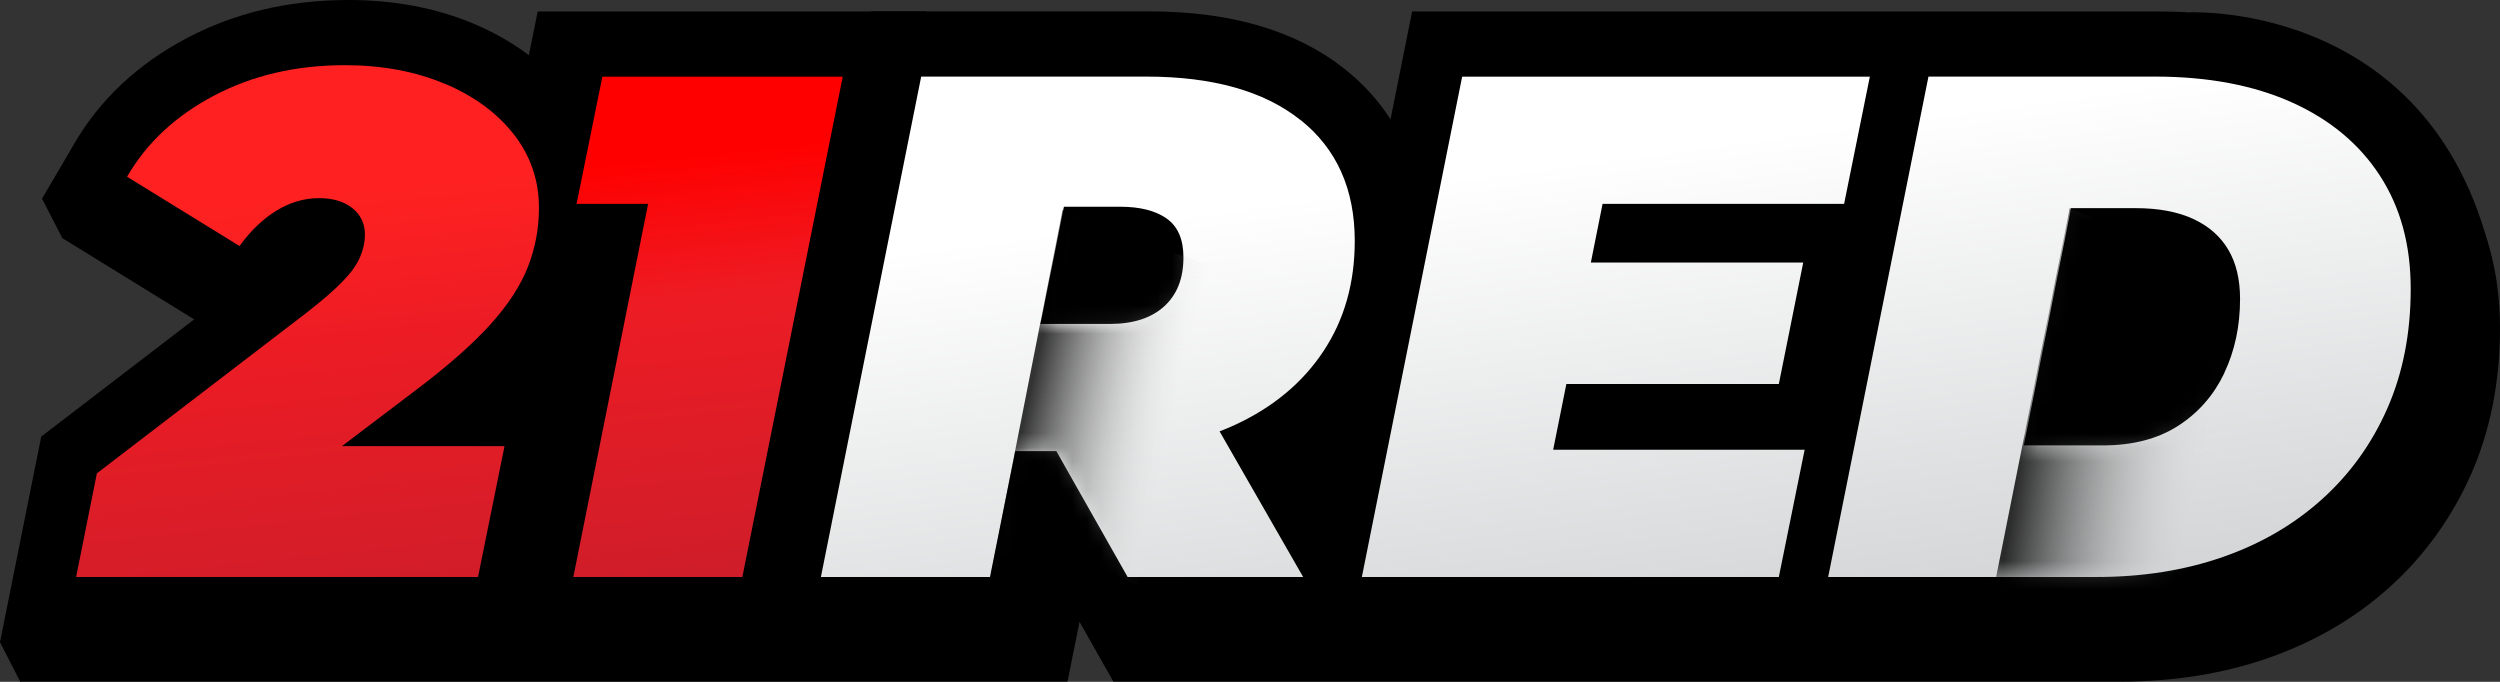
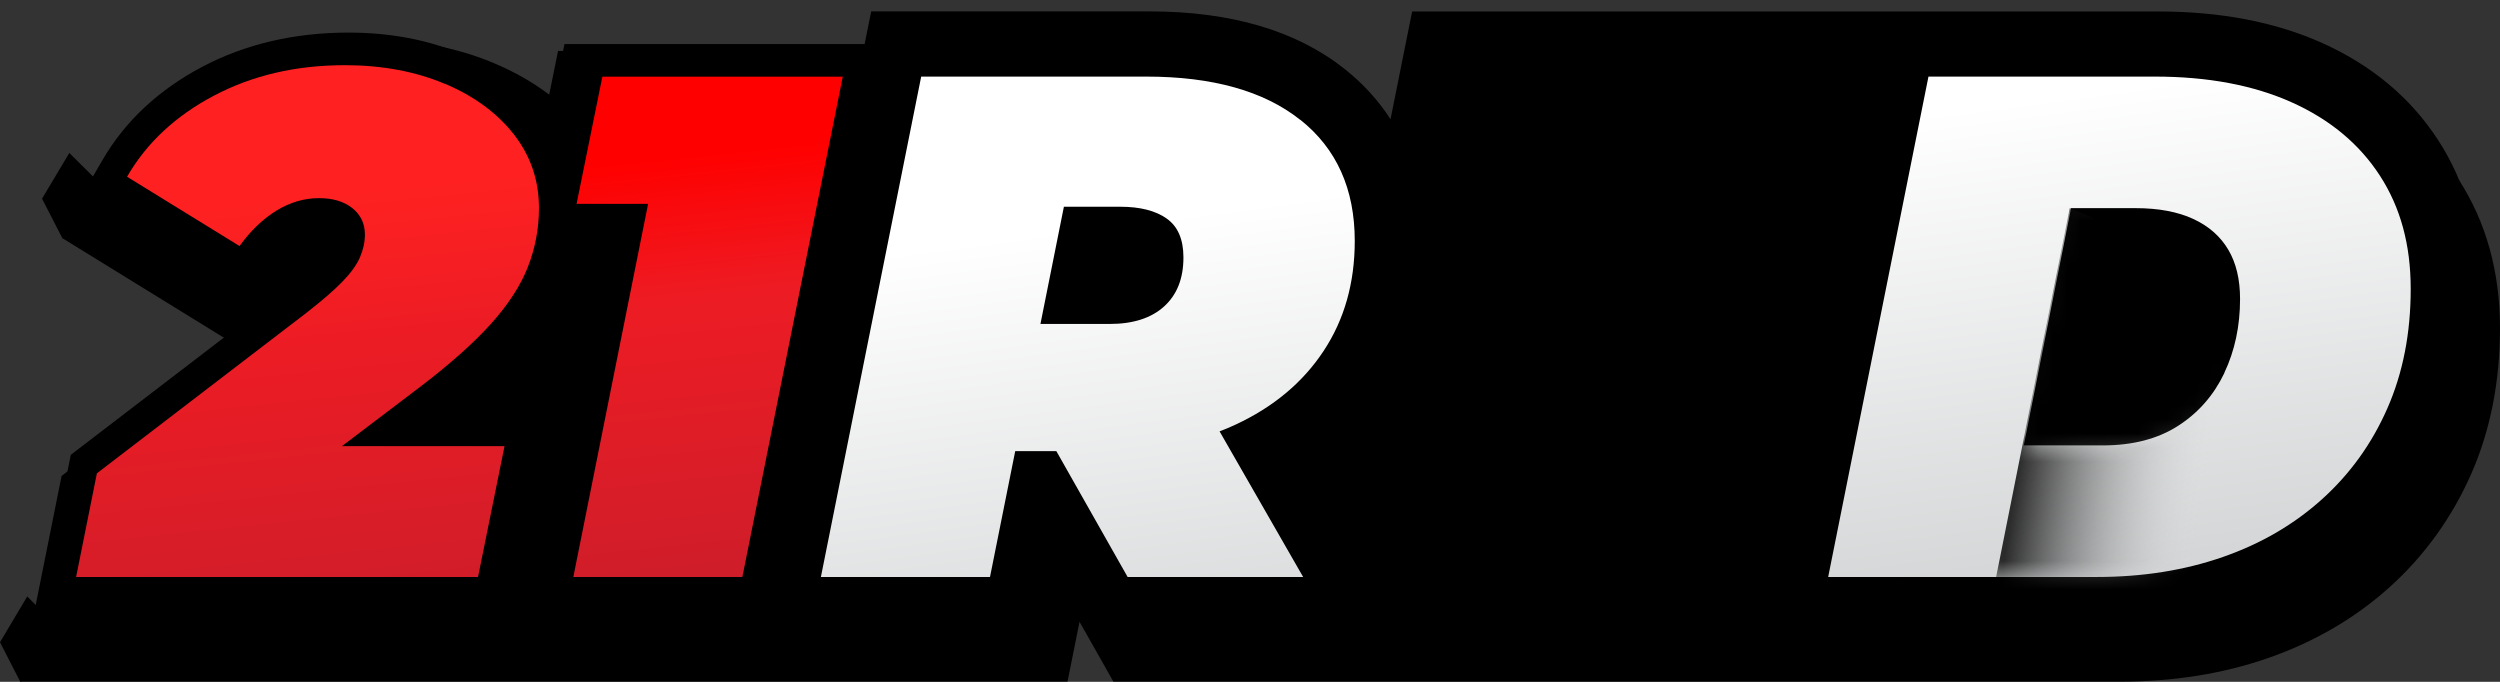
<svg xmlns="http://www.w3.org/2000/svg" width="176" height="48" viewBox="0 0 176 48" fill="none">
  <rect x="0" y="0" width="176" height="48" fill="#333333" stroke="none" />
  <path d="M173.087 12.659C171.161 9.686 168.409 7.381 164.91 5.807C161.634 4.336 157.756 3.59 153.389 3.59H100.847L99.326 11.178C98.475 9.857 97.395 8.671 96.086 7.63C92.706 4.947 88.096 3.585 82.374 3.585H39.287L38.664 6.661C37.516 5.796 36.224 5.056 34.785 4.45C32.158 3.341 29.189 2.777 25.959 2.777C21.79 2.777 17.969 3.673 14.604 5.444C11.131 7.273 8.452 9.79 6.64 12.918L4.408 16.777L16.468 24.21L4.335 33.508L1.433 47.985H75.153L75.999 43.774L78.382 47.985H149.308C153.041 47.985 156.541 47.425 159.703 46.317C162.963 45.177 165.845 43.494 168.259 41.308C170.699 39.102 172.62 36.429 173.975 33.362C175.32 30.306 176 26.857 176 23.112C176 19.144 175.024 15.622 173.093 12.644L173.087 12.659Z" fill="black" />
-   <path d="M0 45.213L2.903 30.736L15.036 21.439L2.975 14.006L5.208 10.147C7.02 7.018 9.699 4.501 13.172 2.673C16.537 0.896 20.358 0 24.527 0C27.756 0 30.726 0.565 33.353 1.673C34.791 2.279 36.084 3.02 37.231 3.885L37.854 0.808H65.19L56.286 45.213H0Z" fill="black" />
  <path d="M39.739 3.102L38.628 8.588C38.508 8.412 38.379 8.235 38.249 8.065C36.831 6.252 34.885 4.812 32.46 3.786C30.118 2.797 27.45 2.294 24.527 2.294C20.737 2.294 17.274 3.102 14.247 4.698C11.163 6.324 8.79 8.541 7.201 11.291L6.085 13.218L17.73 20.397L18.982 18.657C19.574 17.839 20.223 17.207 20.913 16.782C21.51 16.419 22.097 16.238 22.709 16.238C23.13 16.238 23.457 16.311 23.618 16.44C23.623 16.445 23.634 16.45 23.639 16.456C23.639 16.466 23.639 16.487 23.639 16.513C23.639 16.73 23.587 16.958 23.478 17.201C23.41 17.362 23.213 17.704 22.699 18.232C22.185 18.761 21.422 19.418 20.451 20.175L4.984 32.02L2.804 42.908H35.788L38.586 29.11H31.157H31.162C33.384 27.416 35.175 25.82 36.494 24.36C37.901 22.801 38.929 21.216 39.552 19.636C39.931 18.667 40.196 17.668 40.346 16.642H43.067L37.802 42.908H54.401L62.386 3.102H39.739Z" fill="black" />
  <path d="M76.949 45.213L74.566 41.002L73.719 45.213H52.433L61.331 0.803H80.941C86.663 0.803 91.273 2.165 94.653 4.848C95.962 5.889 97.041 7.07 97.893 8.396L99.414 0.808H151.956C156.328 0.808 160.201 1.554 163.477 3.025C166.976 4.594 169.728 6.899 171.654 9.878C173.586 12.856 174.562 16.378 174.562 20.346C174.562 24.091 173.882 27.535 172.537 30.596C171.187 33.663 169.266 36.335 166.821 38.542C164.406 40.728 161.525 42.411 158.264 43.55C155.097 44.654 151.598 45.218 147.87 45.218H76.944L76.949 45.213ZM148.337 26.774C149.516 26.768 150.445 26.551 151.1 26.126C151.811 25.665 152.32 25.085 152.694 24.293C153.135 23.36 153.363 22.267 153.363 21.045C153.363 20.294 153.213 19.978 153.166 19.9C153.14 19.854 153.062 19.729 152.73 19.574C152.46 19.45 151.826 19.242 150.596 19.242H149.833L148.332 26.768L148.337 26.774Z" fill="black" />
-   <path d="M169.728 11.121C168.046 8.521 165.627 6.501 162.537 5.118C159.562 3.781 156.001 3.103 151.962 3.103H101.304L94.004 39.511L89.352 31.404C91.86 30.037 93.874 28.219 95.349 25.986C97.057 23.402 97.924 20.372 97.924 16.974C97.924 12.602 96.341 9.127 93.22 6.651C90.261 4.299 86.128 3.108 80.942 3.108H63.216L55.236 42.924H71.835L73.522 34.502L78.288 42.924H147.87C151.344 42.924 154.589 42.406 157.506 41.386C160.476 40.35 163.093 38.822 165.279 36.843C167.48 34.854 169.214 32.446 170.429 29.674C171.644 26.908 172.262 23.775 172.262 20.346C172.262 16.917 171.41 13.721 169.723 11.126L169.728 11.121ZM80.656 19.874C80.189 20.299 79.42 20.512 78.366 20.512H76.295L77.027 16.849H79.119C80.225 16.849 80.781 17.072 81.05 17.264C81.243 17.399 81.258 17.958 81.258 18.129C81.258 19.201 80.91 19.641 80.651 19.874H80.656ZM112.399 29.369L112.41 29.327H127.367L129.912 16.648H131.417L128.868 29.369H112.404H112.399Z" fill="black" />
  <path d="M31.312 5.9C29.246 5.03 26.899 4.589 24.277 4.589C20.846 4.589 17.777 5.304 15.072 6.729C12.367 8.153 10.322 10.059 8.946 12.442L16.863 17.321C17.637 16.249 18.504 15.42 19.459 14.829C20.42 14.244 21.417 13.949 22.46 13.949C23.436 13.949 24.215 14.182 24.807 14.653C25.394 15.125 25.69 15.746 25.69 16.513C25.69 17.052 25.57 17.585 25.337 18.124C25.103 18.663 24.688 19.232 24.101 19.833C23.514 20.439 22.678 21.159 21.604 21.998L6.822 33.321L5.358 40.619H33.654L35.518 31.41H24.07L29.516 27.281C31.634 25.671 33.306 24.189 34.537 22.827C35.762 21.47 36.639 20.128 37.159 18.802C37.678 17.476 37.943 16.093 37.943 14.648C37.943 12.701 37.356 10.976 36.177 9.463C34.999 7.956 33.379 6.765 31.307 5.889L31.312 5.9Z" fill="url(#paint0_linear_2081_2928)" />
  <path d="M42.408 5.397L40.591 14.353H45.627L40.363 40.619H52.263L59.329 5.397H42.408Z" fill="url(#paint1_linear_2081_2928)" />
  <path d="M91.538 8.438C88.984 6.407 85.365 5.392 80.692 5.392H64.852L57.791 40.619H69.696L71.471 31.762H74.368L79.384 40.619H91.741L85.858 30.368C86.237 30.223 86.611 30.068 86.975 29.897C89.648 28.654 91.715 26.929 93.179 24.712C94.643 22.5 95.375 19.916 95.375 16.963C95.375 13.307 94.098 10.463 91.543 8.433L91.538 8.438ZM82.13 15.384C82.92 15.938 83.314 16.849 83.314 18.124C83.314 19.6 82.862 20.75 81.954 21.573C81.045 22.397 79.768 22.806 78.122 22.806H73.247L74.898 14.555H78.88C80.256 14.555 81.341 14.829 82.136 15.384H82.13Z" fill="url(#paint2_linear_2081_2928)" />
-   <path d="M110.272 27.032H125.23L126.948 18.481H111.996L112.821 14.353H129.825L131.637 5.397H102.936L95.875 40.619H125.23L127.047 31.663H109.343L110.272 27.032Z" fill="url(#paint3_linear_2081_2928)" />
  <path d="M167.544 12.364C166.095 10.132 164.029 8.412 161.339 7.205C158.65 5.998 155.436 5.392 151.703 5.392H135.764L128.703 40.619H147.617C150.846 40.619 153.806 40.148 156.495 39.21C159.185 38.273 161.516 36.91 163.483 35.134C165.451 33.357 166.983 31.228 168.073 28.742C169.163 26.261 169.714 23.459 169.714 20.341C169.714 17.223 168.992 14.596 167.544 12.364ZM156.599 26.251C155.857 27.81 154.777 29.053 153.344 29.975C151.916 30.897 150.14 31.358 148.022 31.358H142.472L145.8 14.653H150.338C151.952 14.653 153.307 14.907 154.398 15.41C155.488 15.912 156.313 16.637 156.869 17.575C157.425 18.512 157.7 19.672 157.7 21.045C157.7 22.956 157.331 24.692 156.589 26.256L156.599 26.251Z" fill="url(#paint4_linear_2081_2928)" />
  <path d="M0 45.213L1.428 48L5.696 45.742L1.916 41.992L0 45.213Z" fill="black" />
  <path d="M2.959 13.985L4.402 16.793L8.659 14.519L4.88 10.769L2.959 13.985Z" fill="black" />
  <mask id="mask0_2081_2928" style="mask-type:alpha" maskUnits="userSpaceOnUse" x="128" y="5" width="42" height="36">
    <path d="M167.541 12.364C166.093 10.132 164.026 8.412 161.337 7.205C158.648 5.998 155.434 5.392 151.701 5.392H135.762L128.701 40.619H147.615C150.844 40.619 153.804 40.148 156.493 39.21C159.182 38.273 161.514 36.91 163.481 35.134C165.449 33.357 166.981 31.228 168.071 28.742C169.161 26.261 169.712 23.459 169.712 20.341C169.712 17.223 168.99 14.596 167.541 12.364ZM156.597 26.251C155.854 27.81 154.774 29.053 153.341 29.975C151.914 30.897 150.138 31.358 148.02 31.358H142.47L145.798 14.653H150.335C151.95 14.653 153.305 14.907 154.395 15.41C155.486 15.912 156.311 16.637 156.867 17.575C157.422 18.512 157.697 19.672 157.697 21.045C157.697 22.956 157.329 24.692 156.586 26.256L156.597 26.251Z" fill="url(#paint5_linear_2081_2928)" />
  </mask>
  <g mask="url(#mask0_2081_2928)">
    <path d="M145.71 14.653L139.646 45.037H143.457L143.28 41.914L155.205 42.562L158.529 26.677L148.394 15.777L145.71 14.653Z" fill="url(#paint6_linear_2081_2928)" />
  </g>
  <mask id="mask1_2081_2928" style="mask-type:alpha" maskUnits="userSpaceOnUse" x="57" y="5" width="39" height="36">
    <path d="M91.541 8.438C88.986 6.407 85.367 5.392 80.695 5.392H64.854L57.793 40.619H69.698L71.474 31.762H74.371L79.386 40.619H91.743L85.861 30.368C86.24 30.223 86.614 30.068 86.977 29.897C89.651 28.654 91.717 26.929 93.181 24.712C94.645 22.5 95.377 19.916 95.377 16.963C95.377 13.307 94.1 10.463 91.546 8.433L91.541 8.438ZM82.133 15.384C82.922 15.938 83.317 16.849 83.317 18.124C83.317 19.6 82.865 20.75 81.956 21.573C81.048 22.397 79.771 22.806 78.125 22.806H73.249L74.9 14.555H78.883C80.259 14.555 81.344 14.829 82.138 15.384H82.133Z" fill="url(#paint7_linear_2081_2928)" />
  </mask>
  <g mask="url(#mask1_2081_2928)">
-     <path d="M74.801 14.792L69.781 40.284H72.936L72.79 37.663L80.129 41.264L84.885 18.607L77.023 15.735L74.801 14.792Z" fill="url(#paint8_linear_2081_2928)" />
-   </g>
-   <path d="M154.204 0.875C154.204 0.875 172.267 -0 175.761 19.89L171.42 13.441L163.913 5.397L154.204 0.875Z" fill="black" />
+     </g>
  <defs>
    <linearGradient id="paint0_linear_2081_2928" x1="20.228" y1="13.913" x2="24.45" y2="54.114" gradientUnits="userSpaceOnUse">
      <stop stop-color="#FF2121" />
      <stop offset="0.25" stop-color="#ED1C24" />
      <stop offset="1" stop-color="#BE1E2D" />
    </linearGradient>
    <linearGradient id="paint1_linear_2081_2928" x1="48.571" y1="10.934" x2="52.793" y2="51.141" gradientUnits="userSpaceOnUse">
      <stop stop-color="#FF0000" />
      <stop offset="0.25" stop-color="#ED1C24" />
      <stop offset="1" stop-color="#BE1E2D" />
    </linearGradient>
    <linearGradient id="paint2_linear_2081_2928" x1="74.94" y1="16.13" x2="79.689" y2="51.577" gradientUnits="userSpaceOnUse">
      <stop stop-color="white" />
      <stop offset="1" stop-color="#D1D3D4" />
    </linearGradient>
    <linearGradient id="paint3_linear_2081_2928" x1="112.157" y1="11.141" x2="116.911" y2="46.589" gradientUnits="userSpaceOnUse">
      <stop stop-color="white" />
      <stop offset="1" stop-color="#D1D3D4" />
    </linearGradient>
    <linearGradient id="paint4_linear_2081_2928" x1="146.075" y1="6.599" x2="150.829" y2="42.041" gradientUnits="userSpaceOnUse">
      <stop stop-color="white" />
      <stop offset="1" stop-color="#D1D3D4" />
    </linearGradient>
    <linearGradient id="paint5_linear_2081_2928" x1="146.073" y1="6.599" x2="150.827" y2="42.041" gradientUnits="userSpaceOnUse">
      <stop stop-color="white" />
      <stop offset="1" stop-color="#D1D3D4" />
    </linearGradient>
    <linearGradient id="paint6_linear_2081_2928" x1="141.794" y1="34.977" x2="154.704" y2="37.002" gradientUnits="userSpaceOnUse">
      <stop stop-opacity="0.8" />
      <stop offset="1" stop-color="#DBDDDE" stop-opacity="0" />
    </linearGradient>
    <linearGradient id="paint7_linear_2081_2928" x1="74.942" y1="16.13" x2="79.691" y2="51.577" gradientUnits="userSpaceOnUse">
      <stop stop-color="white" />
      <stop offset="1" stop-color="#D1D3D4" />
    </linearGradient>
    <linearGradient id="paint8_linear_2081_2928" x1="71.559" y1="31.843" x2="81.945" y2="34.15" gradientUnits="userSpaceOnUse">
      <stop stop-opacity="0.79" />
      <stop offset="1" stop-color="#EFF0F0" stop-opacity="0" />
    </linearGradient>
  </defs>
</svg>